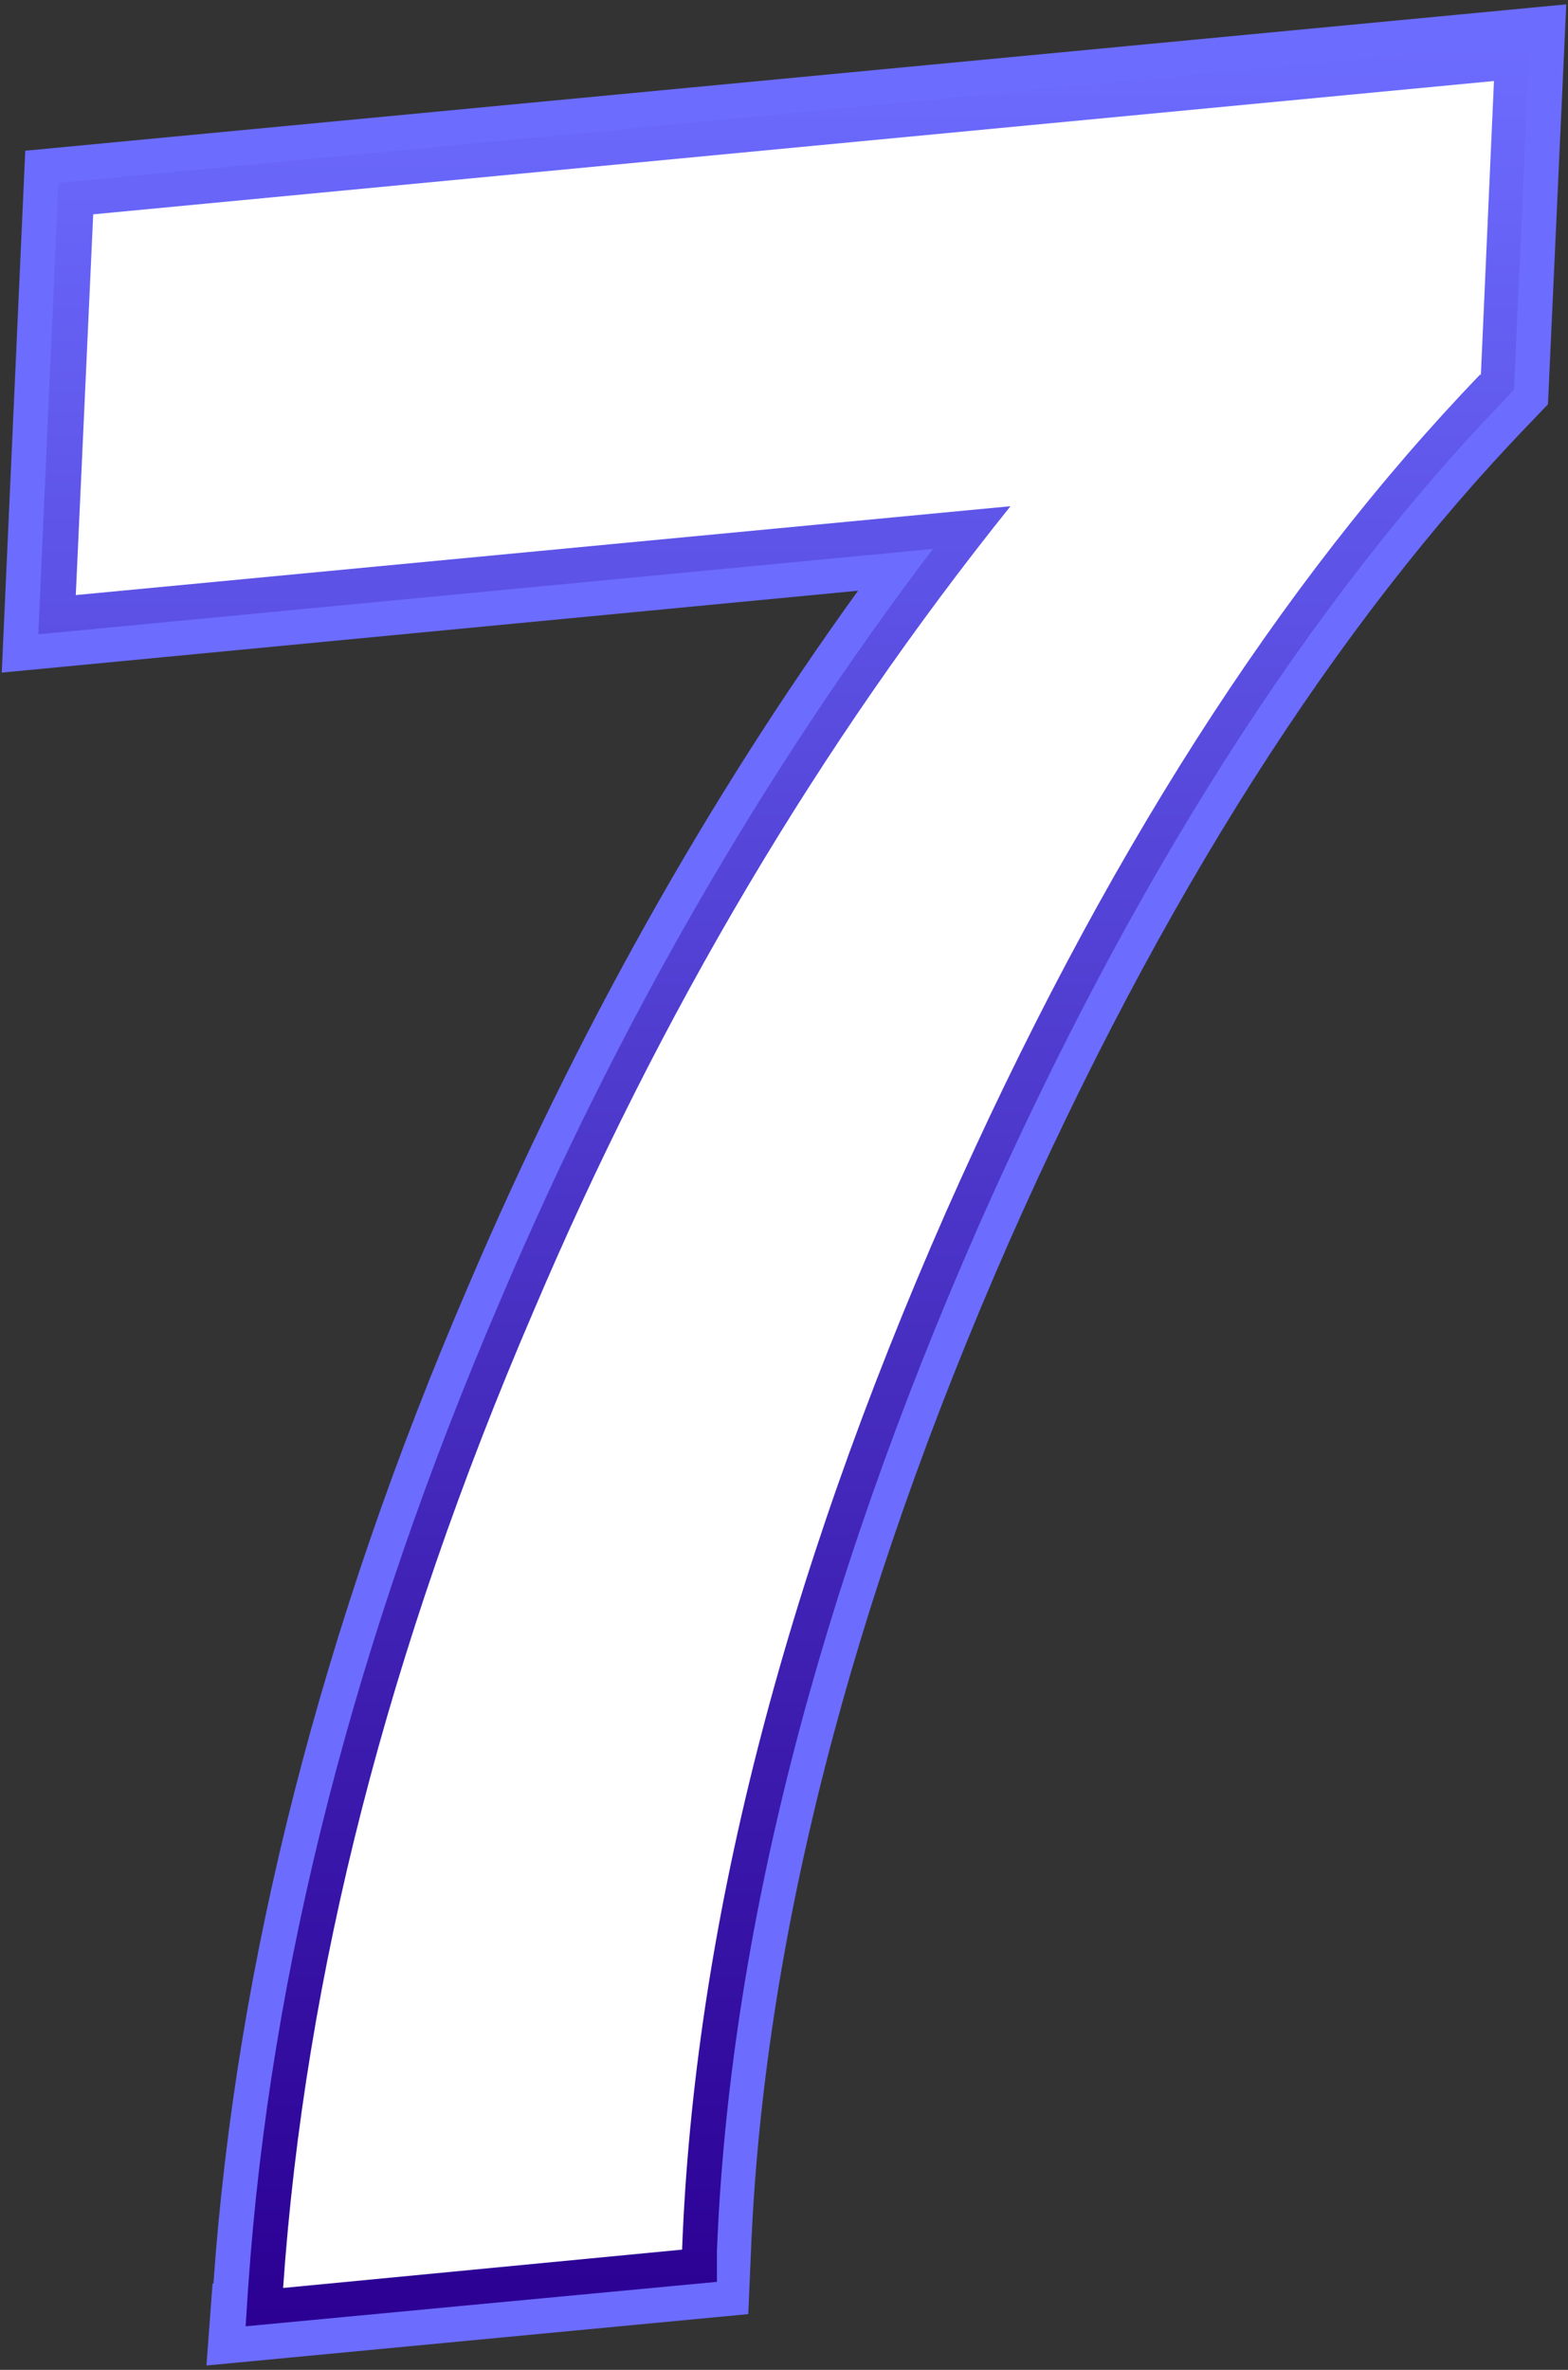
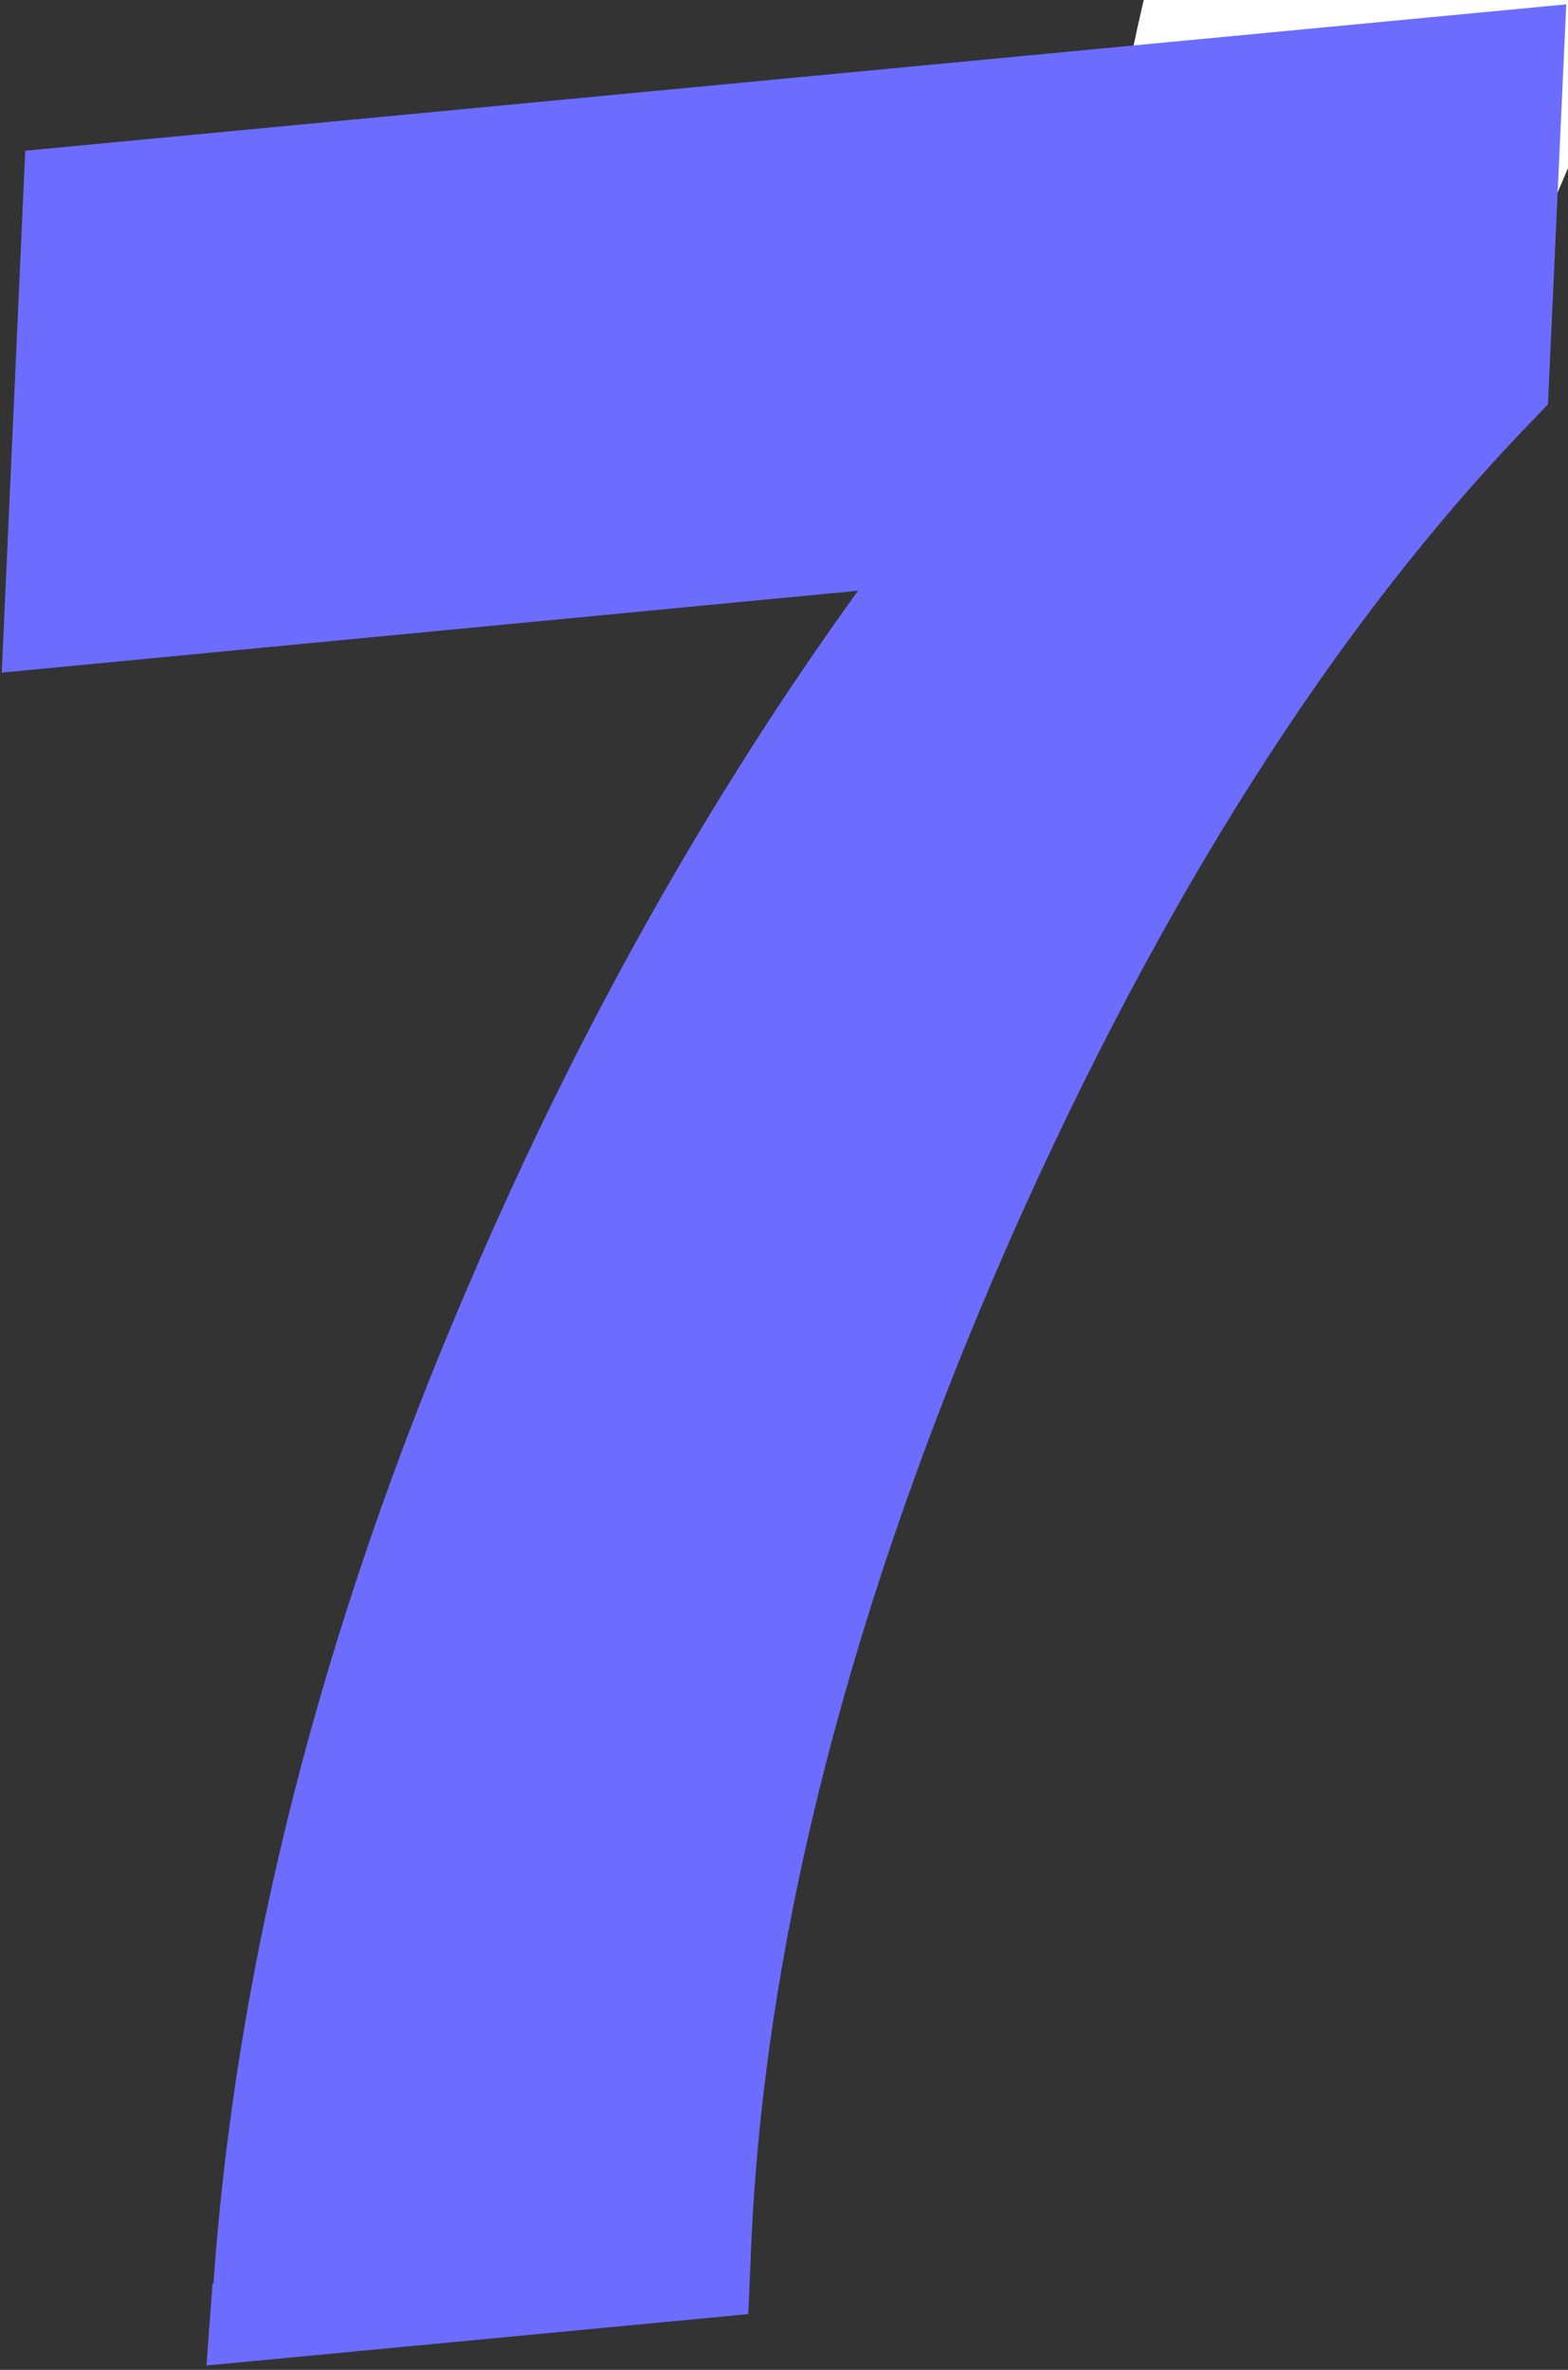
<svg xmlns="http://www.w3.org/2000/svg" id="_圖層_2" data-name=" 圖層 2" version="1.1" viewBox="0 0 180 272">
  <rect x="0" y="0" width="180" height="272" fill="#333333" stroke="none" />
  <defs>
    <style>
      .cls-1 {
        fill: #6c6cff;
      }

      .cls-1, .cls-2, .cls-3 {
        stroke-width: 0px;
      }

      .cls-2 {
        fill: url(#_未命名漸層_82);
      }

      .cls-3 {
        fill: #fff;
      }
    </style>
    <linearGradient id="_未命名漸層_82" data-name="未命名漸層 82" x1="90" y1="267.1" x2="90" y2="4.9" gradientUnits="userSpaceOnUse">
      <stop offset="0" stop-color="#2b0093" />
      <stop offset="1" stop-color="#6c6cff" />
    </linearGradient>
  </defs>
-   <path class="cls-3" d="M169.9,43c-23,23.9-43.5,55.9-61.3,96.1-18.8,42.7-28.9,82.4-30.3,119.1l-45.8,4.4c2.5-36.1,12.1-73.4,28.7-112,14.6-34.4,32.9-65.2,54.8-92.5l-107.3,10.2,2-43.7,160.8-15.3-1.5,33.7Z" />
+   <path class="cls-3" d="M169.9,43l-45.8,4.4c2.5-36.1,12.1-73.4,28.7-112,14.6-34.4,32.9-65.2,54.8-92.5l-107.3,10.2,2-43.7,160.8-15.3-1.5,33.7Z" />
  <path class="cls-1" d="M24.5,262.1c2.6-36.8,12.4-75.4,29.3-114.6,12.3-28.8,27.3-55.6,44.7-79.7L.2,77.2,2.9,17.3,179.8.5l-2.1,45.9-2.1,2.2c-22.3,23.1-42.4,54.7-59.7,93.8-18.3,41.6-28.3,80.7-29.7,116.2l-.3,7-62.2,5.9.7-9.4Z" />
-   <path class="cls-2" d="M28.5,262.4c2.5-36.4,12.3-74.5,29-113.3,13.4-31.5,30.1-60.4,49.6-86.1L4.4,72.8l2.3-51.8L175.6,4.9l-1.8,39.8-1,1.1c-22.6,23.4-43,55.4-60.5,95-18.5,42.1-28.6,81.7-30,117.6v3.5c-.1,0-54.1,5.1-54.1,5.1l.3-4.7Z" />
-   <path class="cls-3" d="M169.9,43c-23,23.9-43.5,55.9-61.3,96.1-18.8,42.7-28.9,82.4-30.3,119.1l-45.8,4.4c2.5-36.1,12.1-73.4,28.7-112,14.6-34.4,32.9-65.2,54.8-92.5l-107.3,10.2,2-43.7,160.8-15.3-1.5,33.7Z" />
</svg>